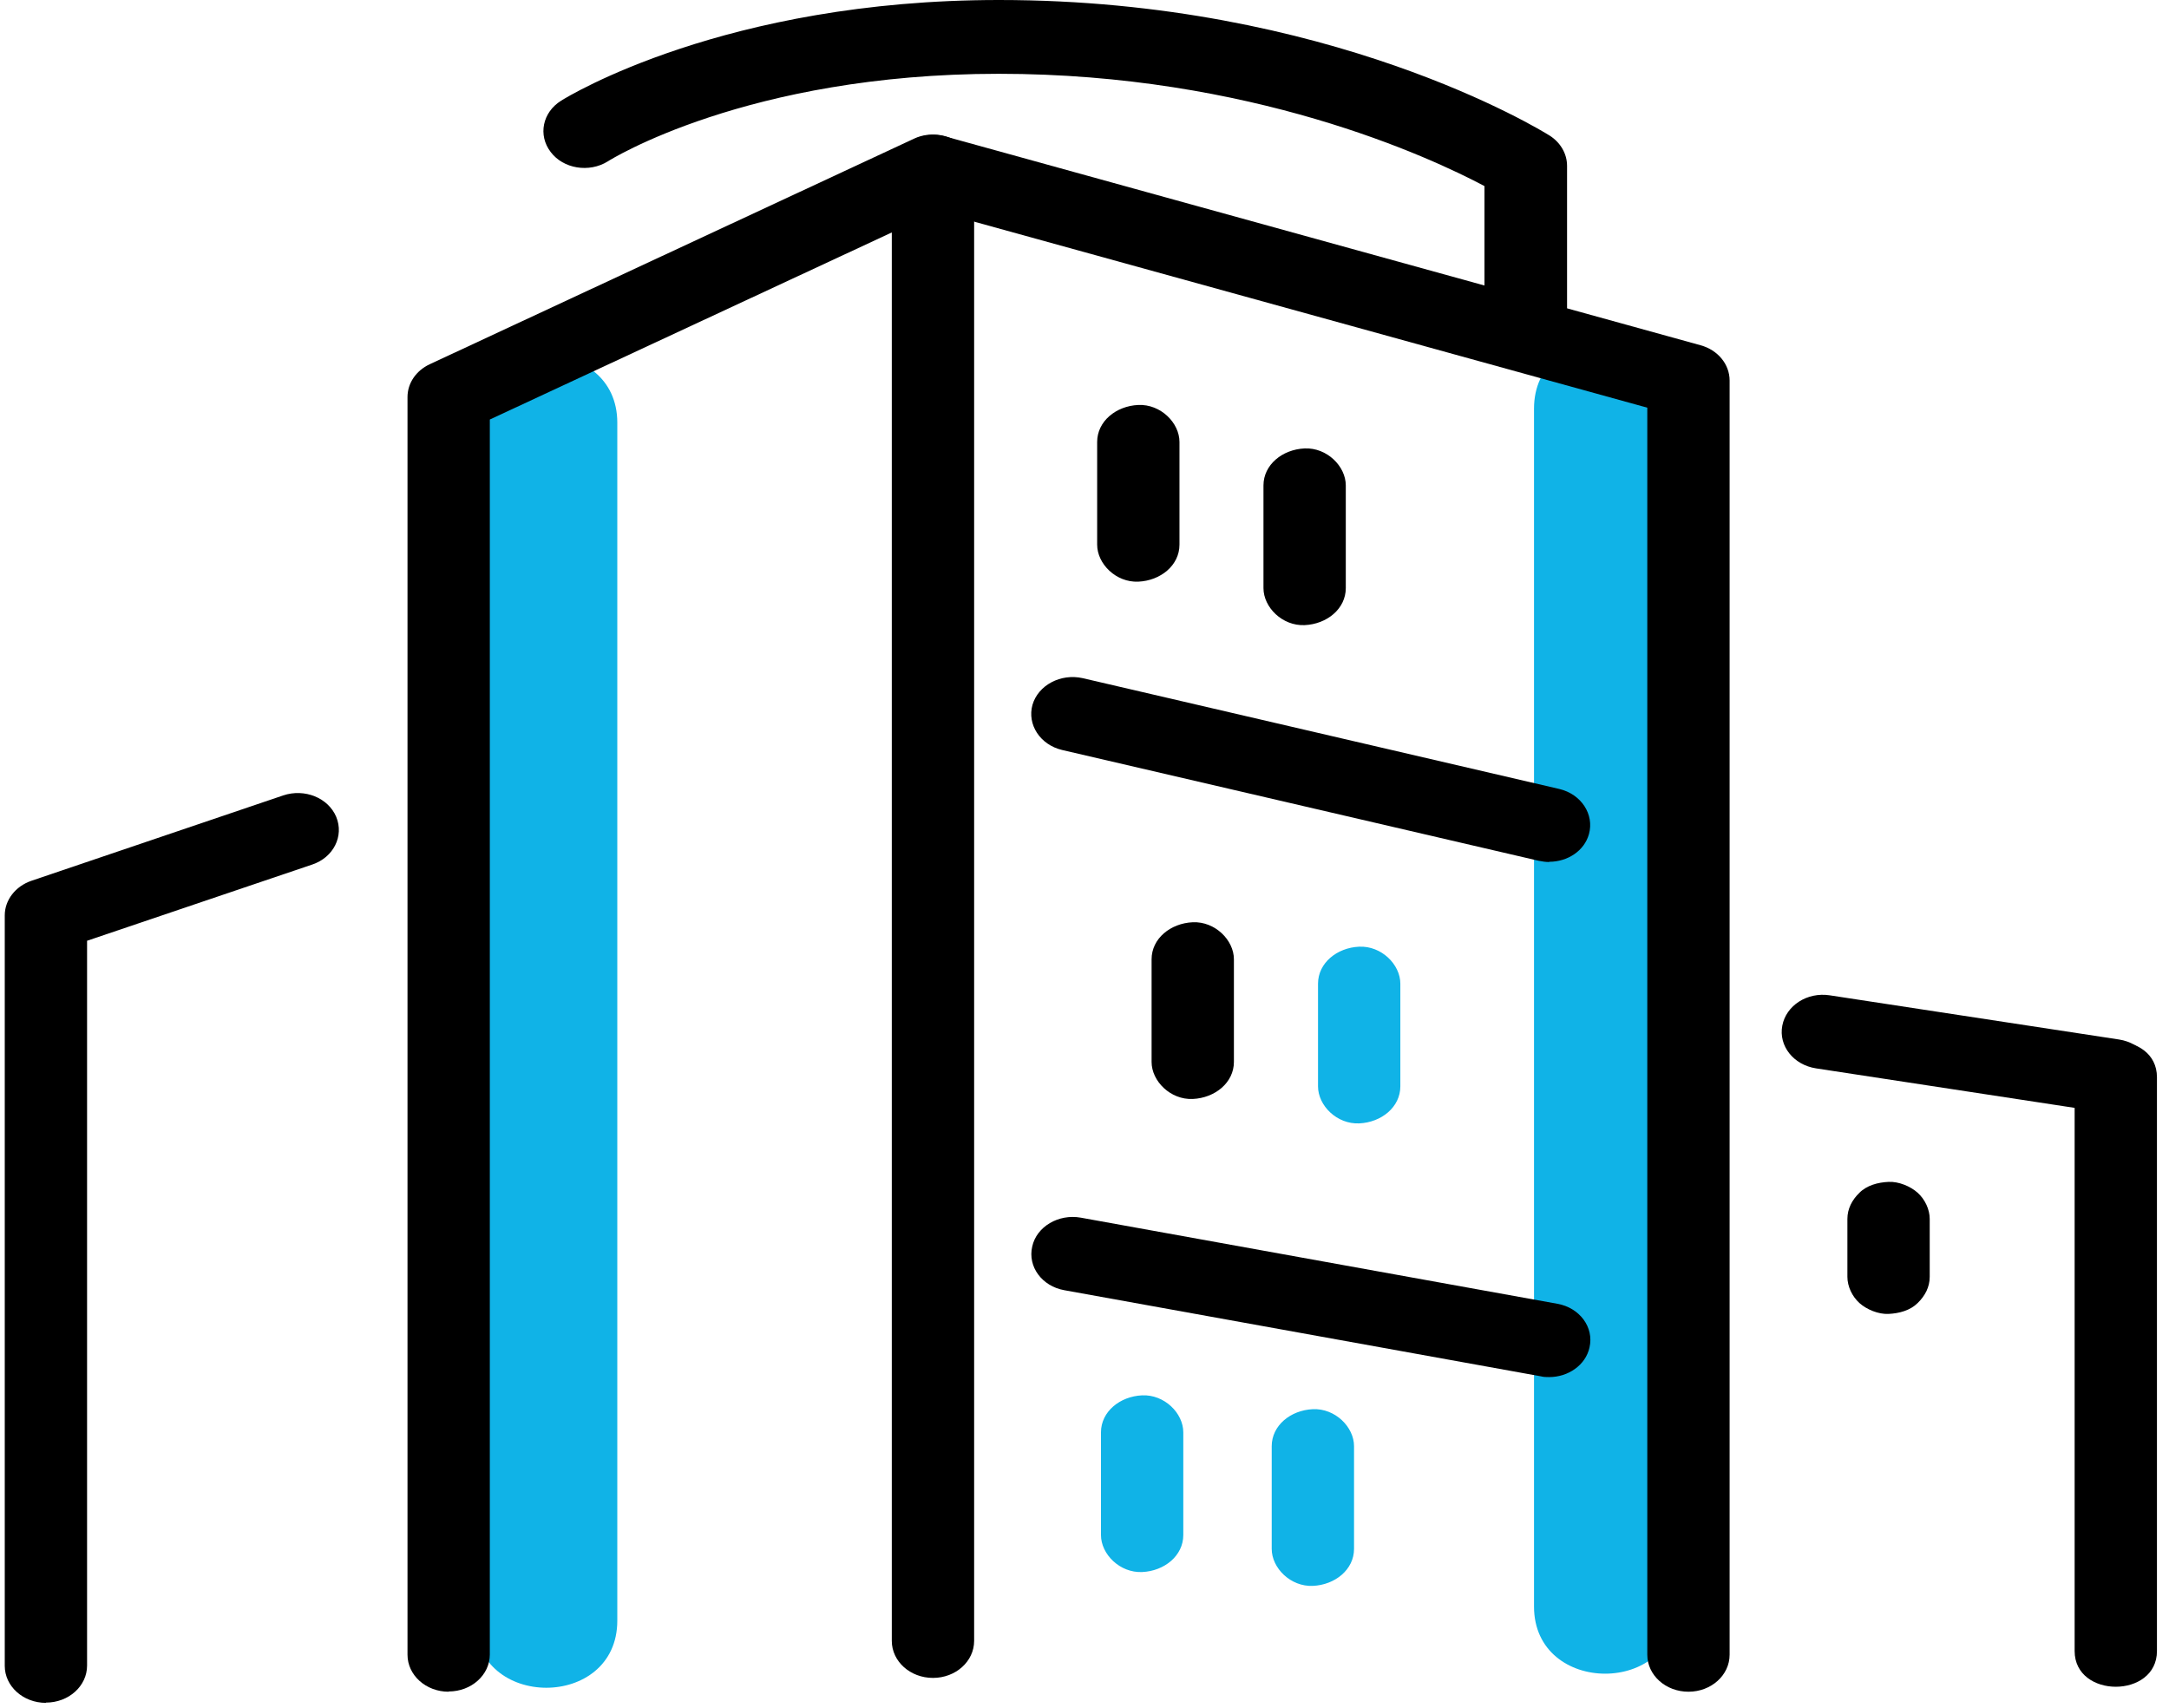
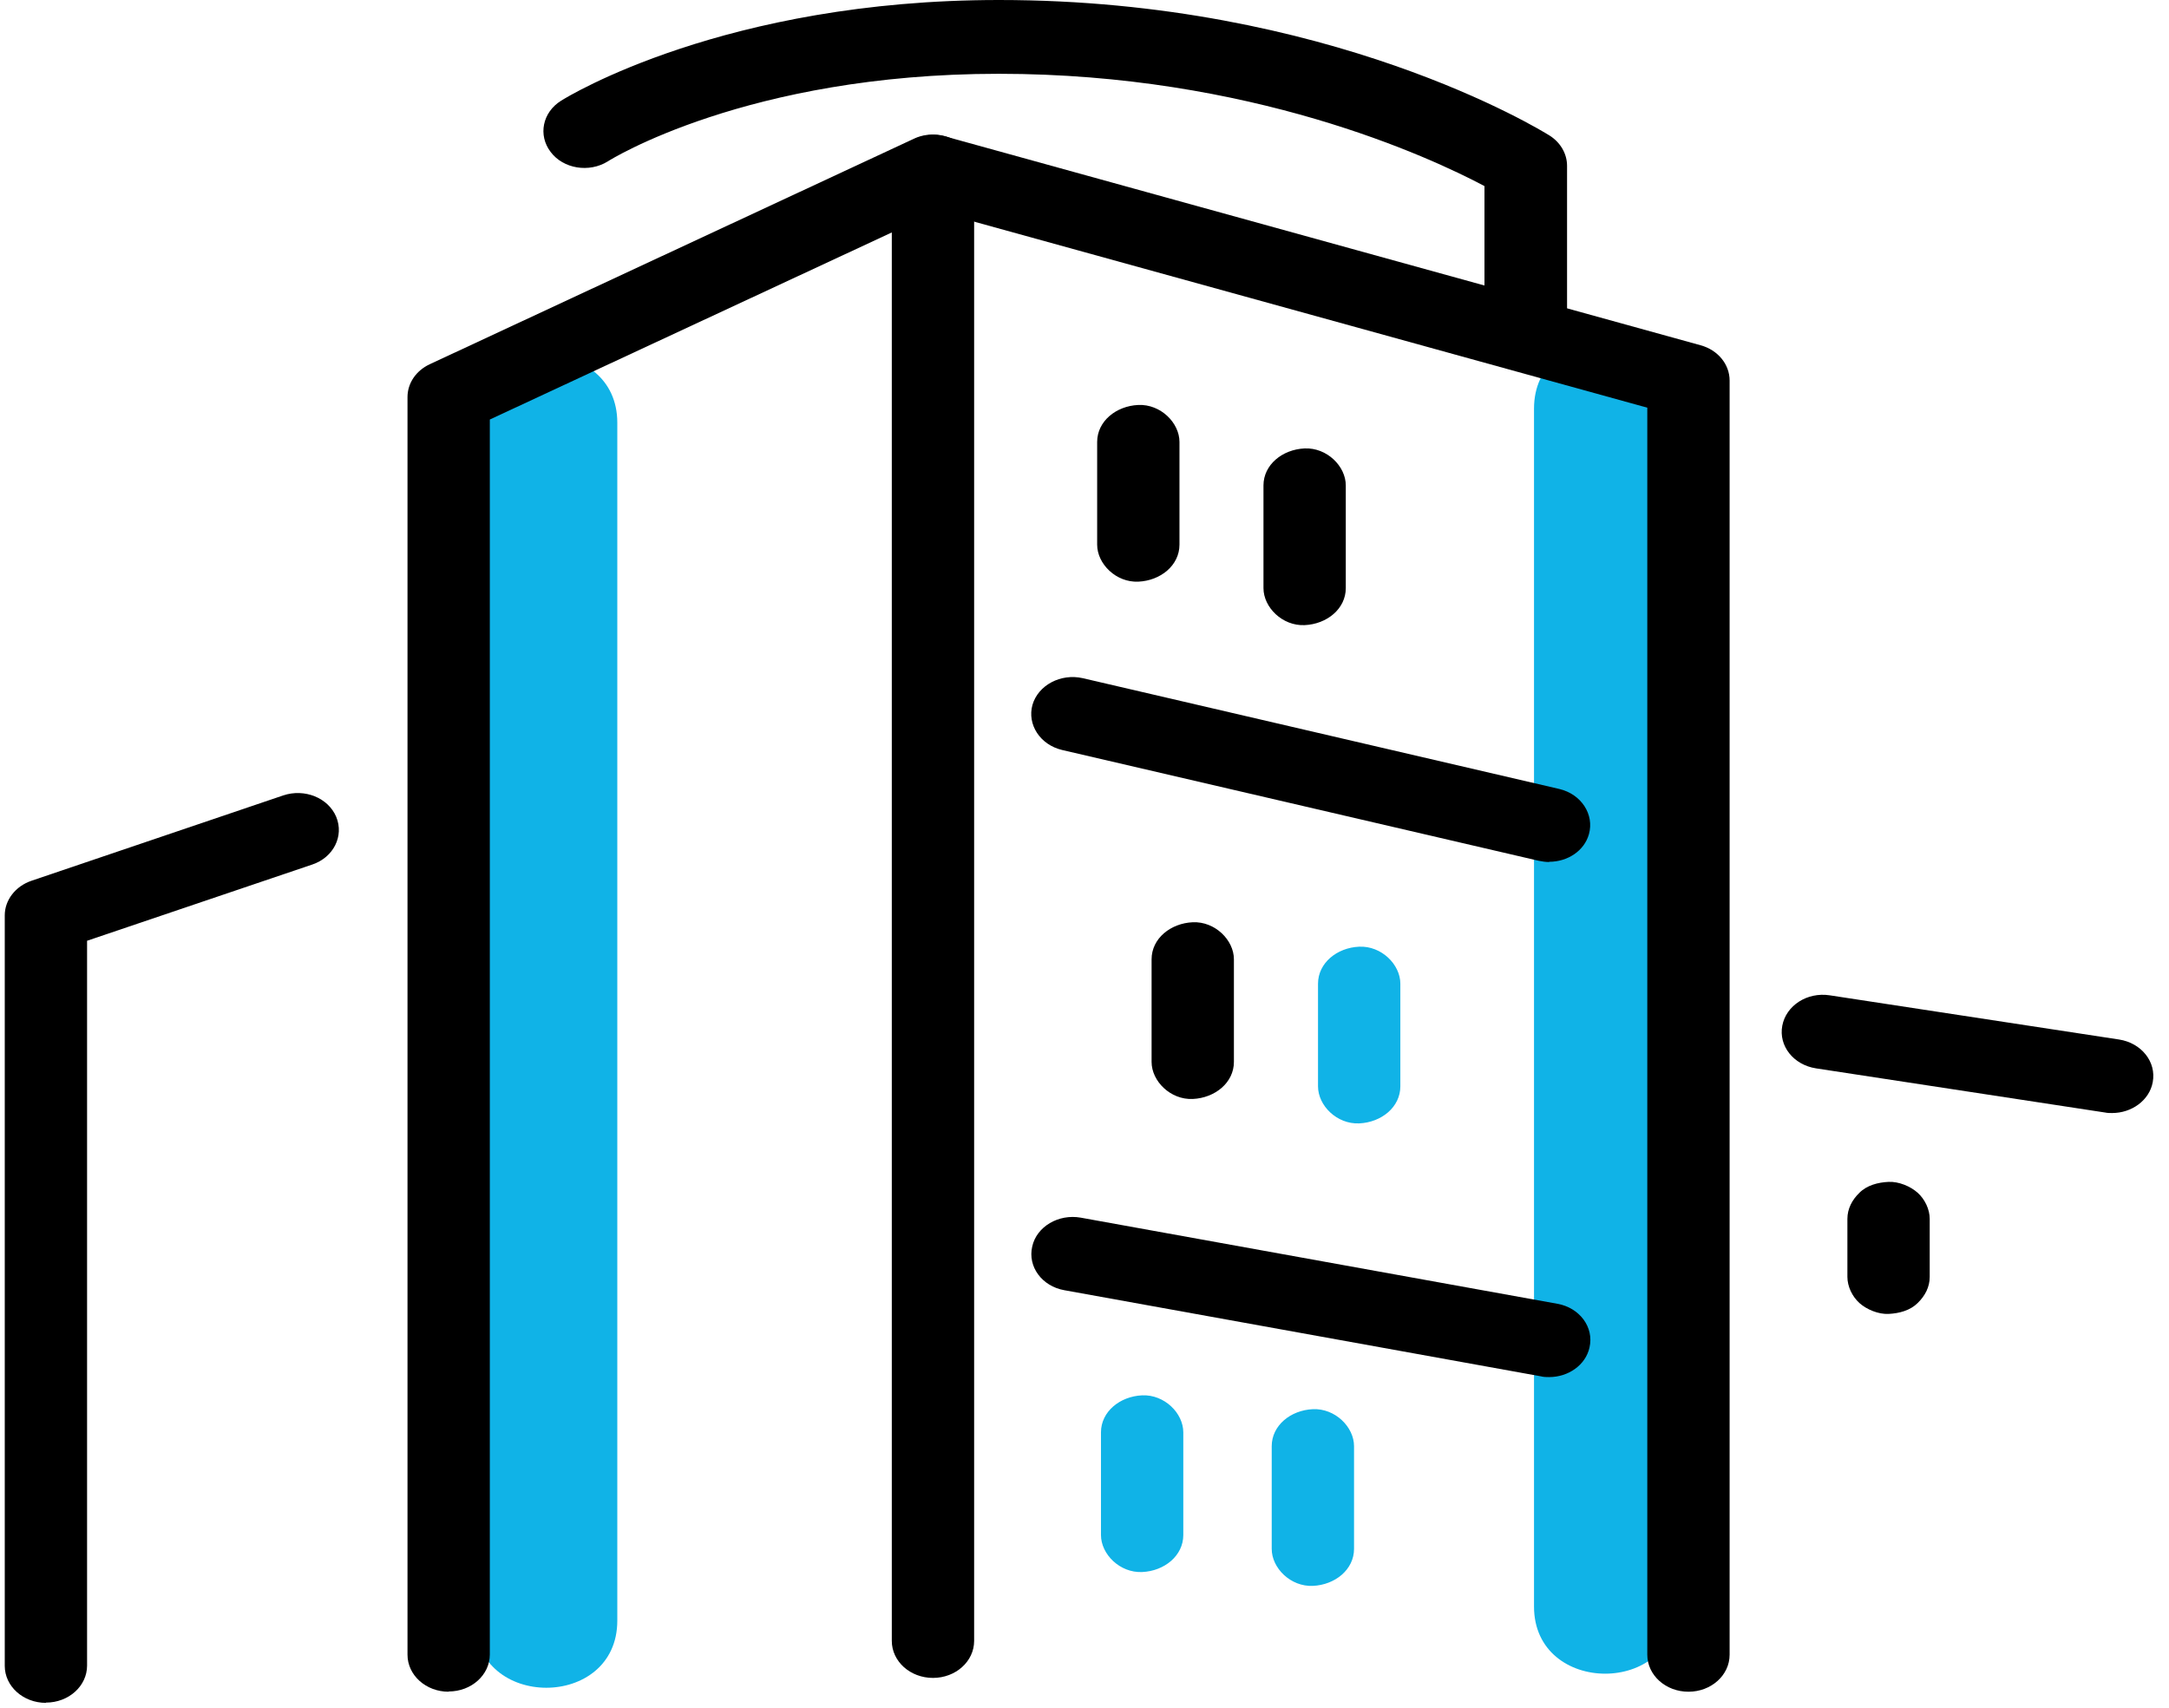
<svg xmlns="http://www.w3.org/2000/svg" width="146" height="115" viewBox="0 0 146 115" fill="none">
  <path d="M103.258 27.513V108.162C103.258 114.177 112.825 114.193 112.825 108.162V27.513C112.825 21.499 103.258 21.482 103.258 27.513Z" fill="#10B3E7" />
  <path d="M31.984 28.46V109.109C31.984 115.124 41.552 115.141 41.552 109.109V28.46C41.552 22.446 31.984 22.429 31.984 28.46Z" fill="#10B3E7" />
  <path d="M30.2 113.894C28.667 113.894 27.43 112.781 27.43 111.402V26.732C27.43 25.802 28.002 24.954 28.926 24.522L61.526 9.336C62.375 8.938 63.41 8.971 64.241 9.419C65.072 9.868 65.571 10.682 65.571 11.546V110.471C65.571 111.85 64.333 112.964 62.8 112.964C61.267 112.964 60.029 111.85 60.029 110.471V15.65L32.971 28.244V111.385C32.971 112.764 31.733 113.877 30.2 113.877V113.894Z" fill="black" />
  <path d="M113.654 113.894C112.121 113.894 110.883 112.781 110.883 111.402V27.447L62.011 13.939C60.552 13.54 59.721 12.144 60.182 10.832C60.626 9.519 62.196 8.788 63.636 9.187L114.466 23.243C115.63 23.559 116.424 24.523 116.424 25.619V111.402C116.424 112.781 115.187 113.894 113.654 113.894Z" fill="black" />
  <path d="M76.622 27.264C75.126 27.331 73.852 28.361 73.852 29.756V36.668C73.852 37.964 75.126 39.227 76.622 39.16C78.118 39.094 79.393 38.064 79.393 36.668V29.756C79.393 28.46 78.118 27.198 76.622 27.264Z" fill="black" />
  <path d="M87.817 30.19C86.321 30.256 85.047 31.287 85.047 32.682V39.594C85.047 40.89 86.321 42.153 87.817 42.086C89.314 42.02 90.588 40.99 90.588 39.594V32.682C90.588 31.386 89.314 30.124 87.817 30.19Z" fill="black" />
  <path d="M80.286 62.09C78.79 62.157 77.516 63.187 77.516 64.583V71.494C77.516 72.79 78.79 74.053 80.286 73.987C81.782 73.92 83.057 72.89 83.057 71.494V64.583C83.057 63.287 81.782 62.024 80.286 62.09Z" fill="black" />
  <path d="M91.489 63.735C89.993 63.801 88.719 64.832 88.719 66.227V73.139C88.719 74.435 89.993 75.698 91.489 75.631C92.985 75.565 94.26 74.535 94.26 73.139V66.227C94.26 64.931 92.985 63.669 91.489 63.735Z" fill="#10B3E7" />
  <path d="M76.88 93.94C75.384 94.007 74.109 95.037 74.109 96.432V103.344C74.109 104.64 75.384 105.903 76.88 105.836C78.376 105.77 79.65 104.74 79.65 103.344V96.432C79.65 95.136 78.376 93.874 76.88 93.94Z" fill="#10B3E7" />
  <path d="M88.372 94.872C86.876 94.938 85.602 95.968 85.602 97.364V104.276C85.602 105.572 86.876 106.834 88.372 106.768C89.868 106.701 91.143 105.671 91.143 104.276V97.364C91.143 96.068 89.868 94.805 88.372 94.872Z" fill="#10B3E7" />
  <path d="M3.091 114.643C1.558 114.643 0.32 113.53 0.32 112.151V61.625C0.32 60.595 1.041 59.664 2.112 59.299L19.067 53.55C20.508 53.068 22.097 53.716 22.632 54.995C23.168 56.291 22.448 57.72 21.025 58.202L5.861 63.336V112.134C5.861 113.513 4.624 114.626 3.091 114.626V114.643Z" fill="black" />
  <path d="M142.171 74.934C142.023 74.934 141.857 74.934 141.709 74.901L122.242 71.927C120.727 71.694 119.711 70.415 119.97 69.052C120.228 67.69 121.651 66.776 123.165 67.009L142.633 69.983C144.147 70.216 145.163 71.495 144.905 72.857C144.683 74.07 143.501 74.934 142.171 74.934Z" fill="black" />
  <path d="M104.277 58.035C104.055 58.035 103.815 58.002 103.575 57.952L71.493 50.492C70.015 50.143 69.128 48.781 69.498 47.452C69.886 46.123 71.4 45.325 72.878 45.657L104.961 53.117C106.438 53.466 107.325 54.829 106.955 56.158C106.641 57.288 105.515 58.019 104.277 58.019V58.035Z" fill="black" />
  <path d="M104.278 92.711C104.094 92.711 103.909 92.711 103.724 92.661L71.641 86.862C70.145 86.597 69.166 85.284 69.481 83.922C69.776 82.576 71.254 81.712 72.75 81.978L104.832 87.776C106.329 88.042 107.307 89.355 106.993 90.717C106.735 91.897 105.571 92.711 104.278 92.711Z" fill="black" />
  <path d="M102.693 24.657C101.16 24.657 99.923 23.543 99.923 22.164V12.528C96.229 10.567 84.186 4.968 67.231 4.968C50.275 4.968 41.003 10.8 40.911 10.866C39.655 11.647 37.919 11.365 37.069 10.235C36.201 9.105 36.515 7.56 37.771 6.779C38.214 6.496 48.816 0 67.249 0C89.506 0 103.709 8.756 104.3 9.122C105.039 9.587 105.482 10.351 105.482 11.165V22.198C105.482 23.577 104.245 24.69 102.712 24.69L102.693 24.657Z" fill="black" />
-   <path d="M139.648 72.524V111.154C139.648 114.361 145.189 114.361 145.189 111.154V72.524C145.189 69.317 139.648 69.317 139.648 72.524Z" fill="black" />
  <path d="M129.08 80.3C128.6 79.868 127.805 79.535 127.122 79.569C126.402 79.602 125.663 79.801 125.164 80.3C124.666 80.782 124.352 81.38 124.352 82.061V85.965C124.352 86.597 124.666 87.278 125.164 87.727C125.644 88.159 126.439 88.491 127.122 88.458C127.842 88.424 128.581 88.225 129.08 87.727C129.579 87.245 129.893 86.647 129.893 85.965V82.061C129.893 81.43 129.579 80.748 129.08 80.3Z" fill="black" />
</svg>